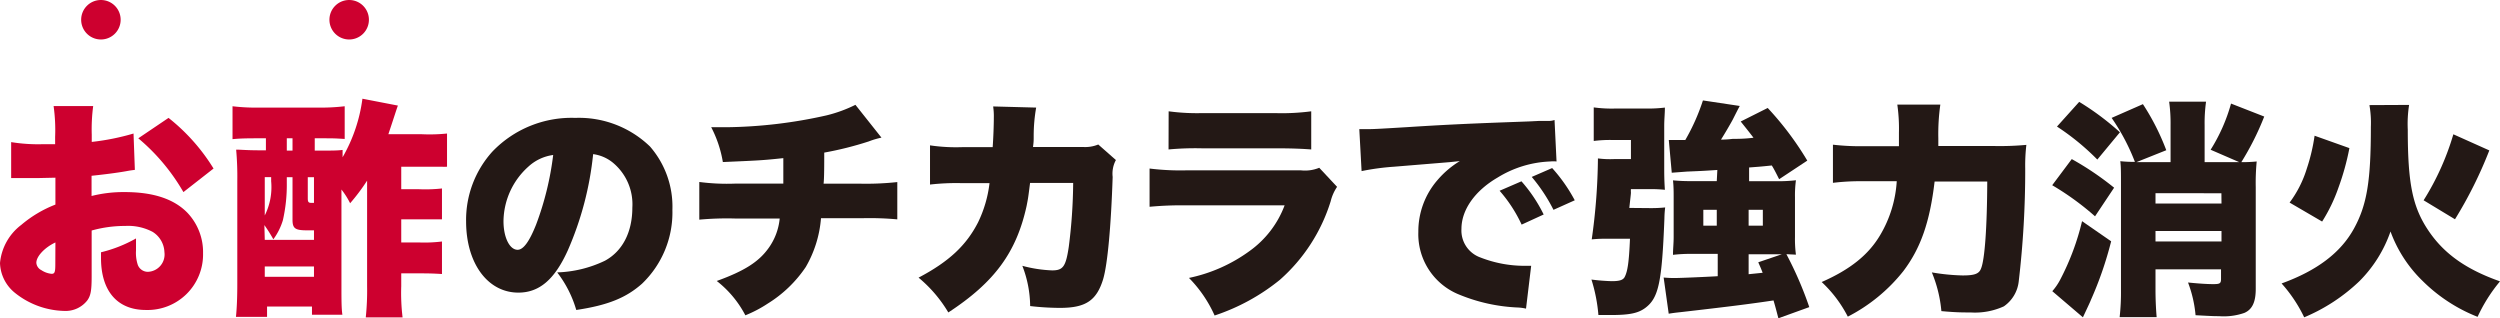
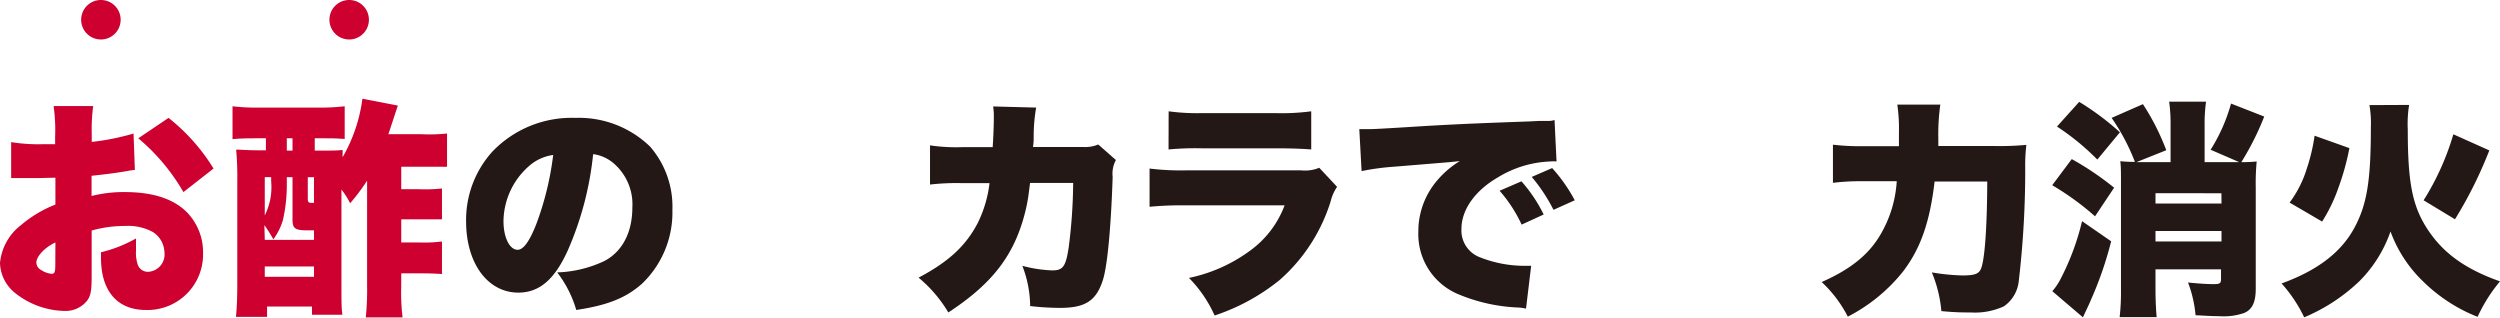
<svg xmlns="http://www.w3.org/2000/svg" width="262.12" height="33.36" viewBox="0 0 262.12 33.36">
  <defs>
    <style>.cls-1{fill:#cd002f;}.cls-2{fill:#231815;}</style>
  </defs>
  <g id="レイヤー_2" data-name="レイヤー 2">
    <g id="レイヤー2">
      <path class="cls-1" d="M14.14,17.81c-.36.05-.43.05-.91.14-.94.17-2.45.36-3.63.48v2.12a13.66,13.66,0,0,1,3.5-.41c3,0,5.17.74,6.56,2.18a6,6,0,0,1,1.63,4.25,5.82,5.82,0,0,1-6,5.93c-3,0-4.7-2-4.7-5.45v-.6A14.17,14.17,0,0,0,14.26,25c0,.5,0,.76,0,1.27a4.05,4.05,0,0,0,.19,1.51,1.13,1.13,0,0,0,1.06.72,1.82,1.82,0,0,0,1.73-2.06A2.61,2.61,0,0,0,16,24.31a5.47,5.47,0,0,0-2.86-.62,12.86,12.86,0,0,0-3.53.48l0,4.25V29c0,1.47-.1,2-.46,2.5A2.89,2.89,0,0,1,6.74,32.6a8.56,8.56,0,0,1-5.18-1.9A4.18,4.18,0,0,1,0,27.58a5.67,5.67,0,0,1,2.23-4,12.53,12.53,0,0,1,3.58-2.13V18.63L4,18.67l-2.32,0c-.08,0-.29,0-.51,0l0-3.77a17.6,17.6,0,0,0,3.29.22H5.3l.48,0v-.76a18.14,18.14,0,0,0-.16-3.24H9.77a18.65,18.65,0,0,0-.15,3v.76A25.28,25.28,0,0,0,14,14ZM5.81,25.42c-1.13.53-2,1.46-2,2.13a.93.93,0,0,0,.52.77,2.37,2.37,0,0,0,1.08.39c.32,0,.39-.17.39-1Zm13.42-5.28A21.06,21.06,0,0,0,14.5,14.5l3.17-2.14a20.31,20.31,0,0,1,4.72,5.31Z" />
      <path class="cls-1" d="M38.49,18.94a21,21,0,0,1-1.78,2.37,8.27,8.27,0,0,0-.91-1.44V30c0,1.41,0,2.37.1,3H32.71v-.86H28v1.08H24.74c.09-.89.14-2,.14-3.46V19a31.72,31.72,0,0,0-.12-3.31c.58,0,1.06.07,2.5.07h.62V14.5h-.69c-1,0-1.93,0-2.81.09V11.14a20.35,20.35,0,0,0,2.81.14h6.12a21.11,21.11,0,0,0,2.83-.14v3.43c-1.08-.07-1.2-.07-2.45-.07H33v1.29h.52c1.4,0,1.8,0,2.4-.07,0,.58,0,.58,0,.77A16.6,16.6,0,0,0,38,10.35l3.72.72c-.1.24-.41,1.24-1,3h3.43A18.07,18.07,0,0,0,46.87,14v3.48a5.15,5.15,0,0,1-.58,0c-.17,0-.17,0-2.11,0H42.07v2.36h1.87a15.9,15.9,0,0,0,2.4-.08V23C45.4,23,44.92,23,43.94,23H42.07v2.42h1.82a15,15,0,0,0,2.45-.1v3.41c-.82-.05-1.27-.07-2.45-.07H42.07V30a21.31,21.31,0,0,0,.14,3.28H38.35A27.05,27.05,0,0,0,38.49,30ZM27.76,25.15h5.16v-1H32.2c-1.25,0-1.53-.19-1.53-1.11V18.58h-.6v.6a16.76,16.76,0,0,1-.41,3.91,6.59,6.59,0,0,1-1,2,16.35,16.35,0,0,0-.94-1.49Zm0-2.56A6.64,6.64,0,0,0,28.43,19v-.43h-.67Zm0,6.43h5.16V27.94H27.76Zm2.31-13.23h.6V14.5h-.6Zm2.2,5c0,.39.08.48.36.48h.29V18.58h-.65Z" />
-       <path class="cls-2" d="M59.53,26.26c-1.39,3.07-3,4.42-5.18,4.42-3.22,0-5.48-3.08-5.48-7.47a10.67,10.67,0,0,1,2.76-7.32,11.5,11.5,0,0,1,8.69-3.53,10.72,10.72,0,0,1,7.83,3A9.59,9.59,0,0,1,70.5,22a10.34,10.34,0,0,1-3.19,7.75C65.67,31.2,63.78,32,60.42,32.5a11.89,11.89,0,0,0-2-3.94,12.43,12.43,0,0,0,5-1.22c1.85-1,2.88-3,2.88-5.57A5.66,5.66,0,0,0,64.19,17a4.13,4.13,0,0,0-2-.84A33.56,33.56,0,0,1,59.53,26.26ZM55.4,17.47a7.79,7.79,0,0,0-2.61,5.72c0,1.7.64,3,1.48,3,.6,0,1.23-.85,1.95-2.67A31.36,31.36,0,0,0,58,16.25,4.77,4.77,0,0,0,55.4,17.47Z" />
-       <path class="cls-2" d="M92.42,14.43a8.64,8.64,0,0,0-1.34.4A35.15,35.15,0,0,1,86.42,16c0,1.2,0,2.73-.07,3.26h3.93a30.16,30.16,0,0,0,3.8-.17V23a31.72,31.72,0,0,0-3.72-.12H86.08A12.08,12.08,0,0,1,84.48,28a13.13,13.13,0,0,1-4,3.84,13.1,13.1,0,0,1-2.33,1.22,11,11,0,0,0-3-3.6c2.9-1.05,4.39-2,5.42-3.43a6.33,6.33,0,0,0,1.18-3.12H77.06a32,32,0,0,0-3.74.12V19.08a22.36,22.36,0,0,0,3.81.17h5c0-.72,0-1.18,0-2v-.67c-2.28.24-2.47.24-6.34.41a12.25,12.25,0,0,0-1.22-3.65c.82,0,1.25,0,1.61,0a50,50,0,0,0,10.51-1.25,14.49,14.49,0,0,0,3-1.1Z" />
+       <path class="cls-2" d="M59.53,26.26c-1.39,3.07-3,4.42-5.18,4.42-3.22,0-5.48-3.08-5.48-7.47a10.67,10.67,0,0,1,2.76-7.32,11.5,11.5,0,0,1,8.69-3.53,10.72,10.72,0,0,1,7.83,3A9.59,9.59,0,0,1,70.5,22a10.34,10.34,0,0,1-3.19,7.75C65.67,31.2,63.78,32,60.42,32.5a11.89,11.89,0,0,0-2-3.94,12.43,12.43,0,0,0,5-1.22c1.85-1,2.88-3,2.88-5.57A5.66,5.66,0,0,0,64.19,17a4.13,4.13,0,0,0-2-.84A33.56,33.56,0,0,1,59.53,26.26ZM55.4,17.47a7.79,7.79,0,0,0-2.61,5.72c0,1.7.64,3,1.48,3,.6,0,1.23-.85,1.95-2.67A31.36,31.36,0,0,0,58,16.25,4.77,4.77,0,0,0,55.4,17.47" />
      <path class="cls-2" d="M104.08,15.43c.07-.93.12-2.32.12-3.07a7,7,0,0,0-.07-1.2l4.51.12a17.1,17.1,0,0,0-.26,2.91c0,.64,0,.64-.07,1.22h5.23a3.57,3.57,0,0,0,1.61-.26L117,16.78a3,3,0,0,0-.34,1.77c-.17,5.14-.53,9.15-1,10.73-.69,2.24-1.84,3-4.51,3a27.51,27.51,0,0,1-3.14-.19,11.91,11.91,0,0,0-.82-4.22,13.89,13.89,0,0,0,3.12.48c1.15,0,1.44-.39,1.75-2.48a55.23,55.23,0,0,0,.46-6.69H108c-.2,1.58-.2,1.58-.36,2.4-1.06,4.85-3.34,8-8.21,11.18a14,14,0,0,0-3.12-3.65c3.19-1.68,5-3.38,6.24-5.8a12.88,12.88,0,0,0,1.2-4.11h-3a24.32,24.32,0,0,0-3.24.15l0-4.11a18.58,18.58,0,0,0,3.34.19Z" />
      <path class="cls-2" d="M120.53,17.67a26.16,26.16,0,0,0,3.87.19h12a3.9,3.9,0,0,0,1.92-.27l1.87,2a4.65,4.65,0,0,0-.67,1.51,18.13,18.13,0,0,1-5.33,8.24,21.61,21.61,0,0,1-6.84,3.74,13.36,13.36,0,0,0-2.69-3.94,16.45,16.45,0,0,0,6.34-2.81,10.34,10.34,0,0,0,3.69-4.8H124.35a36.08,36.08,0,0,0-3.82.15Zm2-6a22.35,22.35,0,0,0,3.53.19h7.65a23.55,23.55,0,0,0,3.77-.19v4c-.91-.07-2-.12-3.7-.12H126a30.26,30.26,0,0,0-3.48.12Z" />
      <path class="cls-2" d="M142.52,13.54c.41,0,.72,0,.91,0,.63,0,1.49-.05,4.11-.21,3.45-.22,5.78-.34,10.34-.51l2.47-.09,1-.05,1.08,0a1.83,1.83,0,0,0,.56-.1l.21,4.35a3.46,3.46,0,0,0-.67,0,11.3,11.3,0,0,0-5.5,1.68C154.64,20,153.23,22,153.23,24a3,3,0,0,0,2,3,12.67,12.67,0,0,0,4.59.87l.72,0L160,32.36a4.56,4.56,0,0,0-.89-.12A18.07,18.07,0,0,1,153,30.89a6.82,6.82,0,0,1-4.29-6.58,8.2,8.2,0,0,1,2-5.42,9.68,9.68,0,0,1,2.35-2L152,17l-5.85.48a25.44,25.44,0,0,0-3.39.46Zm17,5.47a15.46,15.46,0,0,1,2.33,3.48l-2.31,1.06A14.82,14.82,0,0,0,157.23,20Zm3.22-1.39A16.81,16.81,0,0,1,165.11,21l-2.23,1a17.71,17.71,0,0,0-2.28-3.45Z" />
-       <path class="cls-2" d="M173,21.82a14.44,14.44,0,0,0,1.59-.07,10.61,10.61,0,0,0-.08,1.17c-.26,6.67-.6,8.31-2,9.36-.75.56-1.66.75-3.63.75-.24,0-.62,0-1.29,0a17,17,0,0,0-.73-3.72,20.92,20.92,0,0,0,2.12.17c.84,0,1.2-.12,1.37-.45.31-.6.45-1.61.55-4h-2.31c-.57,0-1,0-1.7.07a63.68,63.68,0,0,0,.65-8.49,10,10,0,0,0,1.7.07H171v-2h-1.9a13.29,13.29,0,0,0-2,.1V11.26a13.82,13.82,0,0,0,2.26.12h3.12a15.11,15.11,0,0,0,2.08-.1c0,.67-.07,1.15-.07,2v4.05c0,.94,0,1.52.07,2.57a14.54,14.54,0,0,0-1.7-.07H171a2.15,2.15,0,0,0,0,.36c0,.14-.07.7-.17,1.61Zm7.06-4c-1.51.1-1.51.1-3.19.17l-1.59.12-.31-3.43c.55,0,.72,0,1.73,0a21.61,21.61,0,0,0,1.85-4.15l3.86.58c-.22.41-.22.41-.74,1.44-.27.5-.87,1.53-1.23,2.09.53,0,1-.05,1.23-.08.52,0,1.27,0,2.18-.12-.46-.6-.65-.84-1.34-1.7l2.83-1.42a32.39,32.39,0,0,1,4.15,5.52l-2.95,1.95c-.41-.82-.55-1.08-.77-1.44-1.34.14-1.49.14-2.38.21V19h2.91a16.24,16.24,0,0,0,2-.1,12,12,0,0,0-.1,1.78v4.17a12.56,12.56,0,0,0,.1,1.85l-1-.05a38.18,38.18,0,0,1,2.4,5.55l-3.24,1.17c-.24-.91-.29-1.12-.51-1.87-2.4.36-4.7.65-9.76,1.23-.65.07-.77.09-1.23.16l-.53-3.79c.63.05.87.05,1.16.05.62,0,3.36-.12,4.51-.19V26.62h-2.69a15.29,15.29,0,0,0-2,.1c0-.65.07-1.18.07-1.88v-4.1c0-.6,0-1.18-.07-1.83a19,19,0,0,0,1.94.08H180ZM178.59,22v1.66H180V22Zm4.75,1.66h1.49V22h-1.49Zm0,5.09,1.47-.15c-.17-.45-.22-.55-.46-1.1l2.47-.84h-3.48Z" />
      <path class="cls-2" d="M209.1,15.31a30.42,30.42,0,0,0,3.36-.12,18.81,18.81,0,0,0-.12,2.52,99.47,99.47,0,0,1-.68,11.79,3.66,3.66,0,0,1-1.56,2.62,7.3,7.3,0,0,1-3.48.64c-.86,0-1.53,0-3.07-.14a13.76,13.76,0,0,0-1-4.06,21.69,21.69,0,0,0,3.22.32c1.27,0,1.73-.17,1.94-.73.39-.95.63-4.32.65-9.12h-5.52c-.5,4.25-1.46,7-3.29,9.41a17.8,17.8,0,0,1-5.81,4.76A13.18,13.18,0,0,0,191,29.57c3-1.32,4.9-2.85,6.12-4.9A12.53,12.53,0,0,0,198.87,19h-3.69a23.51,23.51,0,0,0-3,.17v-4a24.94,24.94,0,0,0,3.13.16h3.79V13.92a17.89,17.89,0,0,0-.17-2.95h4.51a21.81,21.81,0,0,0-.21,3.53c0,.29,0,.36,0,.81Z" />
      <path class="cls-2" d="M217.22,16.68a30.77,30.77,0,0,1,4.44,3l-2,3a28.73,28.73,0,0,0-4.49-3.26Zm4.13,8.62a37.73,37.73,0,0,1-2.12,6.14c-.07.2-.36.8-.84,1.83l-3.21-2.74a6.08,6.08,0,0,0,.86-1.27,26.2,26.2,0,0,0,2.26-6.07ZM218,10.68a27.89,27.89,0,0,1,4.27,3.19l-2.37,2.86a25.52,25.52,0,0,0-4.23-3.46ZM224,17h3.58V13.13a16.52,16.52,0,0,0-.15-2.47h3.87a16.52,16.52,0,0,0-.15,2.47V17h3.63l-3-1.3a18.22,18.22,0,0,0,2.14-4.84l3.48,1.36A29.13,29.13,0,0,1,235,17a14.26,14.26,0,0,0,1.61-.07,23.59,23.59,0,0,0-.1,2.71V30.29c0,1.37-.36,2.16-1.2,2.52a6.58,6.58,0,0,1-2.66.34c-.5,0-.58,0-2.45-.1a12.78,12.78,0,0,0-.79-3.43c1,.1,1.94.17,2.64.17s.82-.07.82-.55v-1H226v2.11c0,1.1.05,2.06.12,2.9h-3.88a23.34,23.34,0,0,0,.14-2.9v-11c0-1.32,0-1.83-.07-2.45a12.46,12.46,0,0,0,1.53.07,21.9,21.9,0,0,0-2.44-4.61l3.28-1.44a24.81,24.81,0,0,1,2.45,4.83Zm8.91,3.26H226v1.08h6.92ZM226,25.32h6.92v-1.1H226Z" />
      <path class="cls-2" d="M252.59,11a12.83,12.83,0,0,0-.14,2.59c0,5.64.5,8.11,2.16,10.58s4,4.09,7.51,5.33a16.63,16.63,0,0,0-2.35,3.72A17.05,17.05,0,0,1,254,29.45a13.79,13.79,0,0,1-3.36-5.18,13.71,13.71,0,0,1-3.26,5.21,18.93,18.93,0,0,1-5.79,3.79,15,15,0,0,0-2.37-3.55c3.72-1.35,6.19-3.22,7.58-5.74s1.78-5.07,1.78-10.68a10.67,10.67,0,0,0-.15-2.28ZM240.06,21.24a11.67,11.67,0,0,0,1.8-3.55,19.62,19.62,0,0,0,.82-3.46l3.65,1.3a26.55,26.55,0,0,1-1.15,4.15,17,17,0,0,1-1.71,3.55ZM254.11,21a27.52,27.52,0,0,0,3.12-6.92L261,15.77a44.2,44.2,0,0,1-3.6,7.22Z" />
      <path class="cls-1" d="M12.65,2.07A2.07,2.07,0,1,1,10.58,0,2.07,2.07,0,0,1,12.65,2.07Z" />
      <path class="cls-1" d="M38.68,2.07A2.07,2.07,0,1,1,36.61,0,2.07,2.07,0,0,1,38.68,2.07Z" />
    </g>
  </g>
</svg>